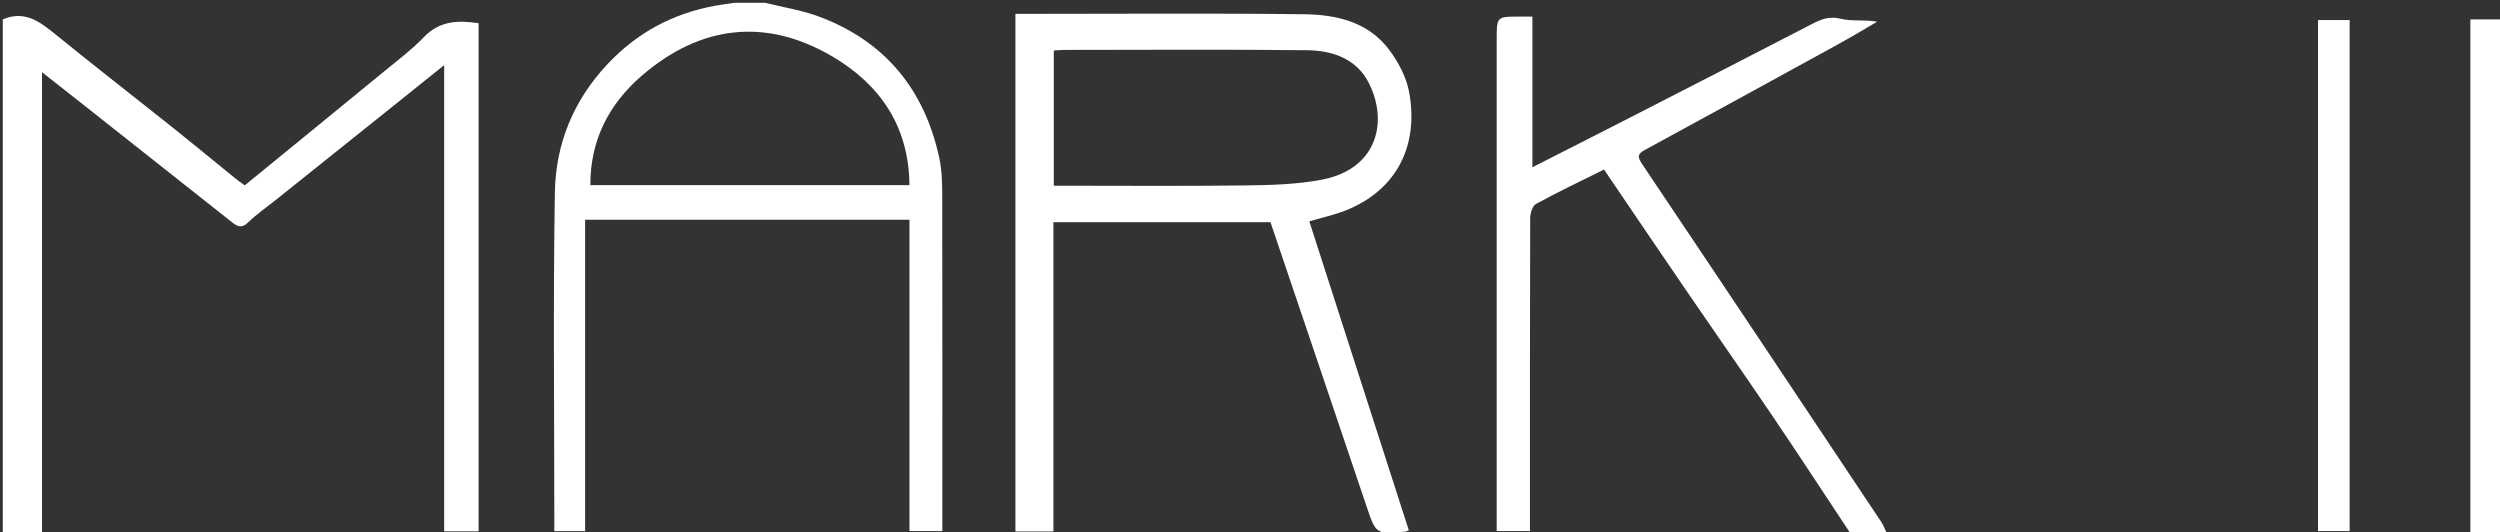
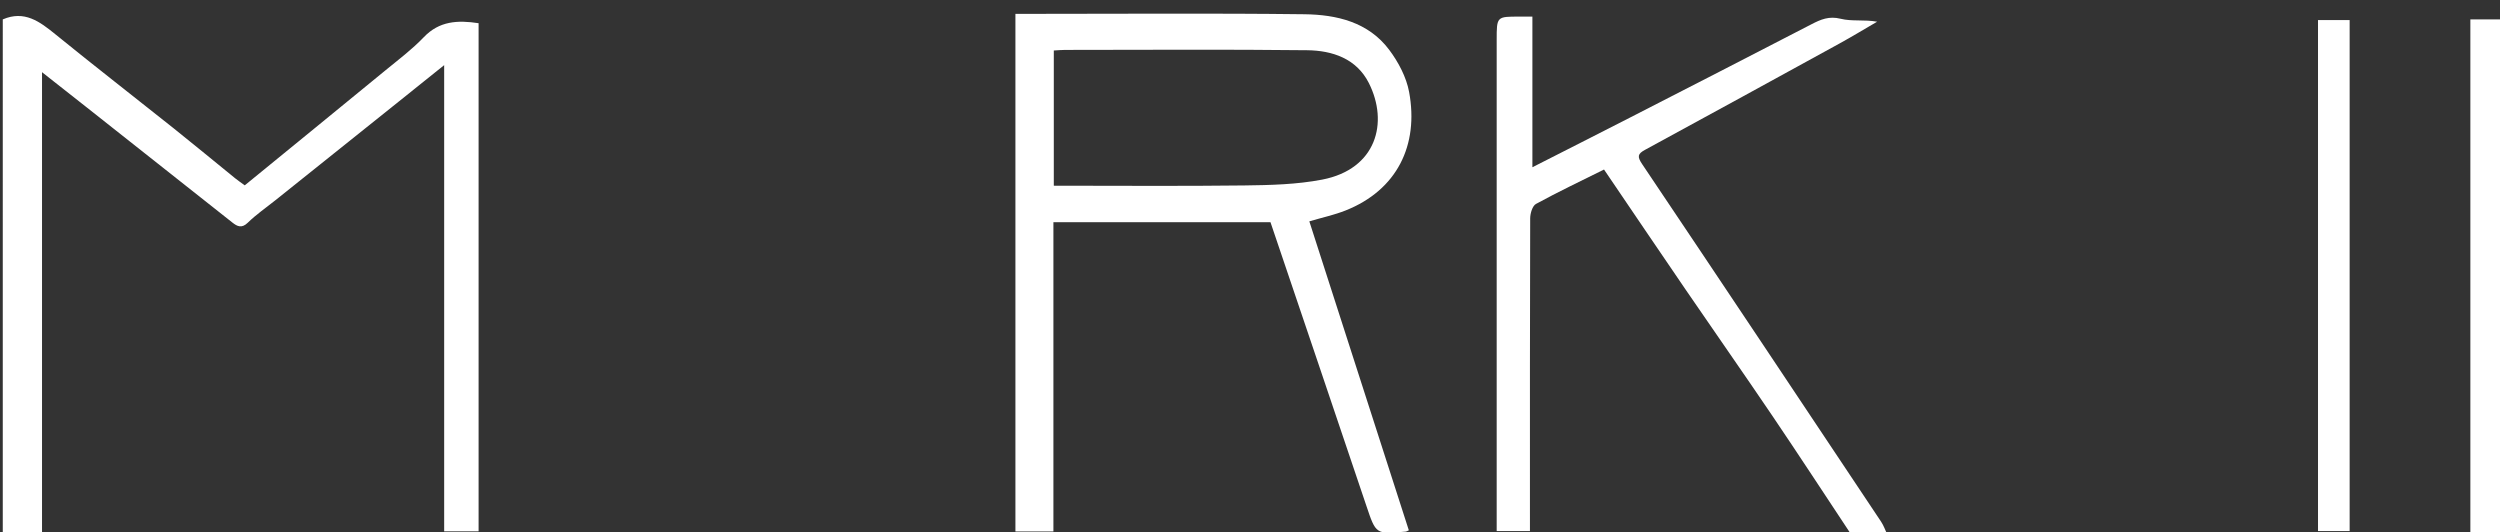
<svg xmlns="http://www.w3.org/2000/svg" version="1.1" baseProfile="tiny" id="Layer_1" x="0px" y="0px" viewBox="0 0 901.887 191.976" xml:space="preserve">
  <rect x="0" y="0" width="901.887" height="191.976" fill="#333333" stroke="none" />
  <g>
    <path fill="#FFFFFF" d="M1,6.999c7.795-3.362,13.288,0.742,18.981,5.372c14.094,11.464,28.462,22.591,42.667,33.918   c7.436,5.929,14.757,12.003,22.146,17.992c1.138,0.922,2.358,1.742,3.502,2.581c17.028-13.91,33.937-27.687,50.797-41.522   c4.701-3.858,9.614-7.552,13.795-11.927c5.608-5.867,12.237-6.193,19.768-5.042c0,60.973,0,121.997,0,183.313   c-3.99,0-7.925,0-12.419,0c0-55.532,0-111.203,0-168.187c-6.137,4.923-11.302,9.073-16.475,13.213   c-14.832,11.869-29.667,23.734-44.501,35.601c-3.325,2.66-6.868,5.097-9.901,8.056c-2.183,2.13-3.797,1.28-5.51-0.071   C66.238,66.411,48.66,52.48,31.067,38.568c-5.102-4.035-10.221-8.049-15.908-12.526c0,55.51,0,110.361,0,165.934   c-4.986,0-9.573,0-14.159,0C1,130.317,1,68.658,1,6.999z" />
-     <path fill="#FFFFFF" d="M275.965,1c6.531,1.632,13.289,2.659,19.554,5.004c23.811,8.912,38.018,26.331,43.341,51.007   c0.962,4.457,1.043,9.164,1.052,13.756c0.078,38.313,0.044,76.627,0.044,114.941c0,1.825,0,3.65,0,5.872c-3.891,0-7.605,0-11.868,0   c0-37.27,0-74.645,0-112.303c-39.236,0-77.938,0-117.003,0c0,37.464,0,74.716,0,112.334c-3.733,0-7.116,0-11.112,0   c0-1.753,0-3.525,0-5.297c0-38.98-0.448-77.967,0.204-116.936c0.291-17.404,6.613-33.03,18.875-46.129   c10.739-11.471,23.622-18.37,38.901-21.17c2.325-0.426,4.674-0.722,7.012-1.078C268.633,1,272.299,1,275.965,1z M328.077,66.799   c-0.143-21.453-10.882-36.535-27.951-46.517c-23.986-14.027-47.479-11.133-68.502,6.94c-11.829,10.169-18.71,23.202-18.652,39.577   C251.468,66.799,289.387,66.799,328.077,66.799z" />
    <path fill="#FFFFFF" d="M667.917,192.976c-9.459-14.268-18.814-28.606-28.405-42.784c-10.336-15.28-20.928-30.386-31.344-45.613   c-9.848-14.395-19.612-28.848-29.512-43.422c-8.292,4.128-16.539,8.043-24.539,12.409c-1.289,0.703-2.09,3.41-2.096,5.195   c-0.12,35.66-0.089,71.32-0.089,106.98c0,1.822,0,3.645,0,5.851c-3.918,0-7.635,0-11.998,0c0-1.866,0-3.801,0-5.736   c0-57.156,0-114.312,0-171.468c0-8.422,0-8.421,8.24-8.389c1.328,0.005,2.656,0.001,4.643,0.001c0,18.002,0,35.846,0,54.336   c12.257-6.233,23.742-12.037,35.193-17.905c21.832-11.188,43.664-22.377,65.448-33.659c3.391-1.756,6.365-3.057,10.568-2   c4.038,1.015,8.532,0.219,13.16,1.059c-4.56,2.647-9.067,5.389-13.687,7.925C640.175,28.561,616.836,41.34,593.46,54.05   c-2.696,1.466-2.867,2.447-1.045,5.159c28.846,42.93,57.528,85.97,86.21,129.01c0.966,1.45,1.535,3.166,2.289,4.757   C676.582,192.976,672.249,192.976,667.917,192.976z" />
    <path fill="#FFFFFF" d="M902.887,191.976c-3.799,0-7.598,0-11.693,0c0-61.654,0-122.959,0-184.977c3.86,0,7.777,0,11.693,0   C902.887,68.658,902.887,130.317,902.887,191.976z" />
    <path fill="#FFFFFF" d="M508.245,191.315c-0.753,0.325-0.902,0.436-1.06,0.451c-10.891,1.025-10.797,0.992-14.268-9.313   c-11.474-34.067-23.022-68.109-34.582-102.282c-25.877,0-51.823,0-78.312,0c0,37.22,0,74.266,0,111.556c-4.804,0-9.073,0-13.706,0   c0-62.03,0-124.066,0-186.727c1.748,0,3.516,0,5.285,0c32.99,0,65.982-0.259,98.967,0.14c11.637,0.141,23.093,2.811,30.61,12.857   c3.303,4.414,6.171,9.829,7.163,15.174c3.565,19.222-4.364,35.4-22.927,42.762c-4.053,1.607-8.377,2.534-13.068,3.919   C484.172,116.571,496.157,153.783,508.245,191.315z M380.163,66.992c23.223,0,46.008,0.19,68.788-0.092   c9.358-0.116,18.877-0.342,28.018-2.103c19.591-3.774,24.063-20.586,16.833-34.87c-4.446-8.783-13.131-11.7-22.201-11.805   c-29.132-0.335-58.27-0.127-87.406-0.116c-1.282,0.001-2.563,0.131-4.033,0.211C380.163,34.472,380.163,50.393,380.163,66.992z" />
    <path fill="#FFFFFF" d="M836.231,7.235c3.969,0,7.571,0,11.414,0c0,61.47,0,122.706,0,184.342c-3.637,0-7.354,0-11.414,0   C836.231,130.331,836.231,68.975,836.231,7.235z" />
  </g>
</svg>